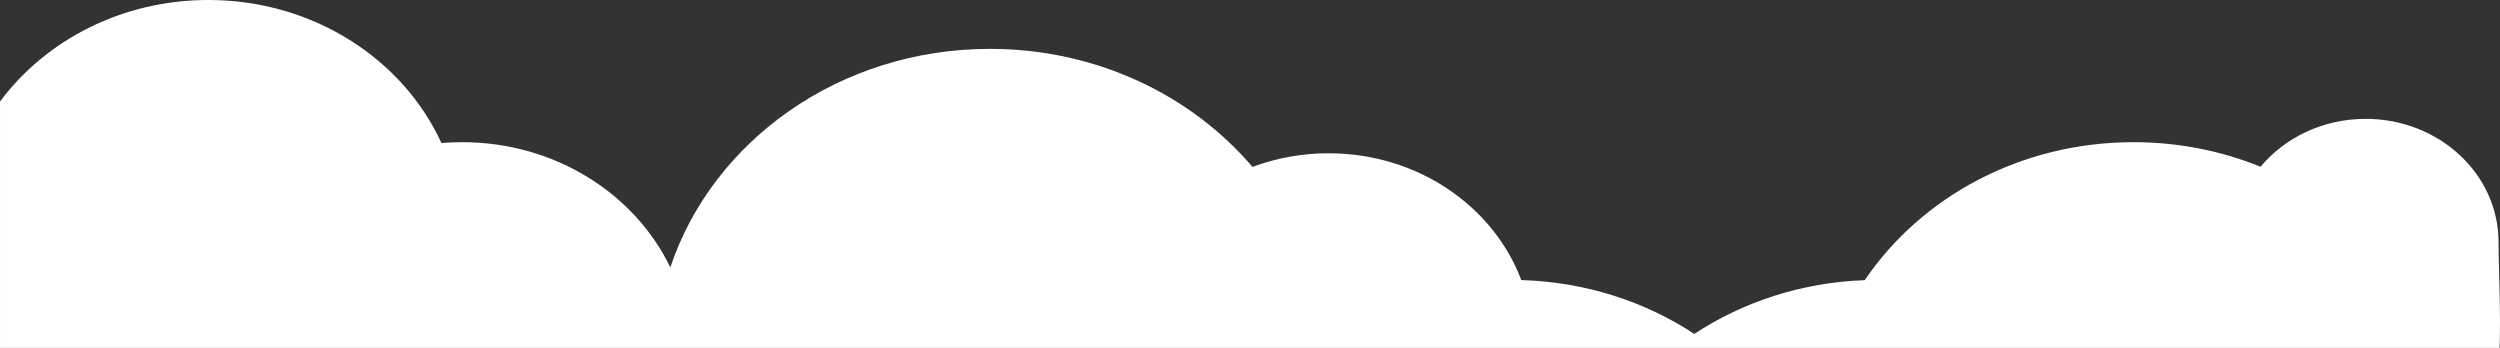
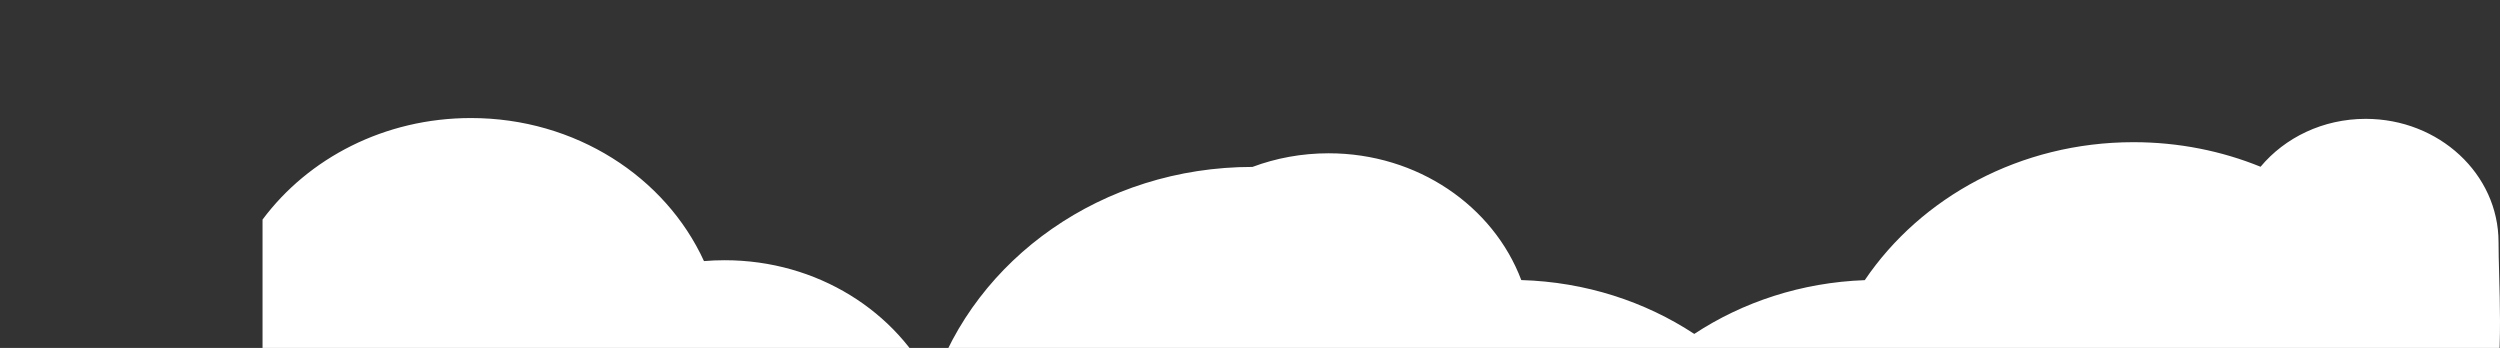
<svg xmlns="http://www.w3.org/2000/svg" width="2515" height="350" fill="none">
  <rect width="100%" height="100%" fill="#333333" stroke="none" />
-   <path id="cloud3" fill="#FFFFFF" d="m0,1170l2513.53,0l0,-797.88l-0.14,0c2.49,-32.287 1.55,-67.115 0.77,-95.911l0,-0.061c-0.33,-12.132 -0.63,-23.192 -0.63,-32.538c0,-68.505 -59.83,-124.04 -133.64,-124.04c-43.03,0 -81.31,18.874 -105.76,48.189c-39.13,-15.9 -82.37,-24.722 -127.82,-24.722c-113.93,0 -213.91,55.42 -270.36,138.798c-63.75,2.315 -122.7,21.994 -171.52,54.083c-49.45,-32.509 -109.3,-52.281 -174.02,-54.165c-28.02,-74.274 -104.21,-127.541 -193.8,-127.541c-27.09,0 -52.95,4.869 -76.63,13.715c-61.63,-72.339 -157.03,-118.758 -264.109,-118.758c-151.163,0 -279.047,92.504 -321.524,219.848c-35.817,-74.25 -116.123,-125.98 -209.446,-125.98c-7.018,0 -13.962,0.293 -20.819,0.865c-38.772,-84.59 -129.139,-143.902 -234.433,-143.902c-86.94,0 -163.703,40.437 -209.649,102.152l0,1067.848z" clip-rule="evenodd" fill-rule="evenodd" />
+   <path id="cloud3" fill="#FFFFFF" d="m0,1170l2513.53,0l0,-797.88l-0.14,0c2.49,-32.287 1.55,-67.115 0.77,-95.911l0,-0.061c-0.33,-12.132 -0.63,-23.192 -0.63,-32.538c0,-68.505 -59.83,-124.04 -133.64,-124.04c-43.03,0 -81.31,18.874 -105.76,48.189c-39.13,-15.9 -82.37,-24.722 -127.82,-24.722c-113.93,0 -213.91,55.42 -270.36,138.798c-63.75,2.315 -122.7,21.994 -171.52,54.083c-49.45,-32.509 -109.3,-52.281 -174.02,-54.165c-28.02,-74.274 -104.21,-127.541 -193.8,-127.541c-27.09,0 -52.95,4.869 -76.63,13.715c-151.163,0 -279.047,92.504 -321.524,219.848c-35.817,-74.25 -116.123,-125.98 -209.446,-125.98c-7.018,0 -13.962,0.293 -20.819,0.865c-38.772,-84.59 -129.139,-143.902 -234.433,-143.902c-86.94,0 -163.703,40.437 -209.649,102.152l0,1067.848z" clip-rule="evenodd" fill-rule="evenodd" />
</svg>